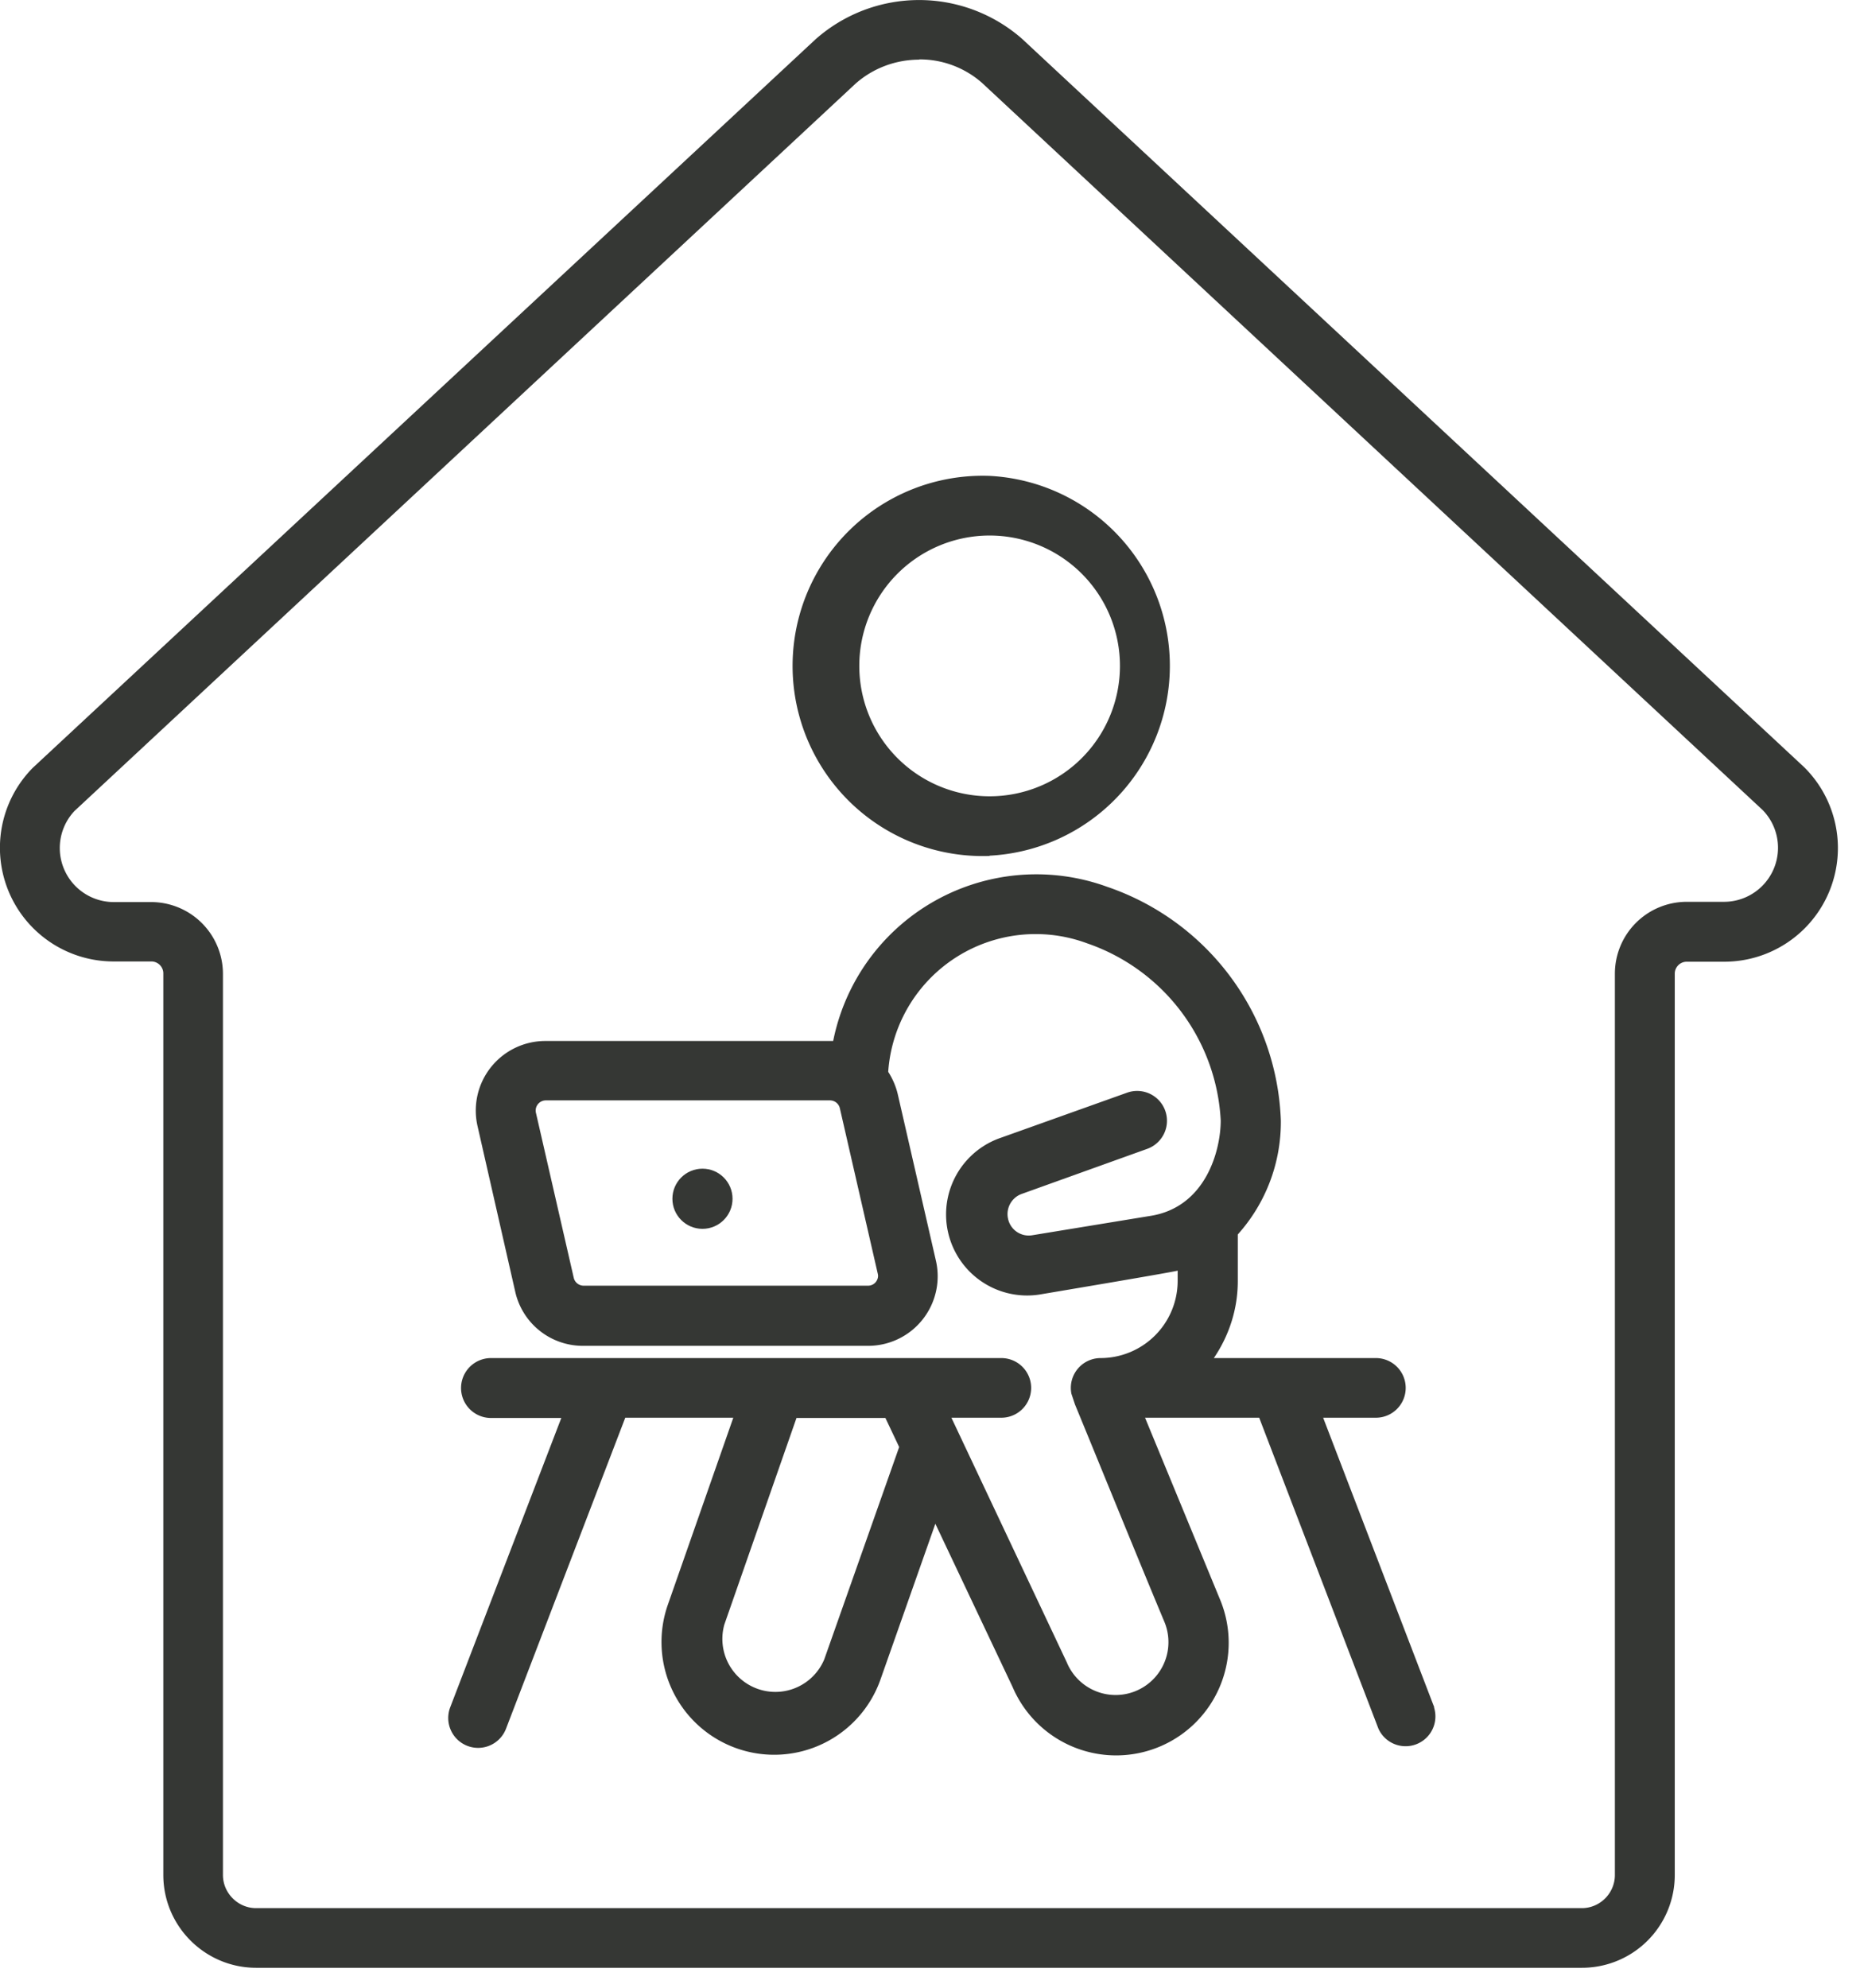
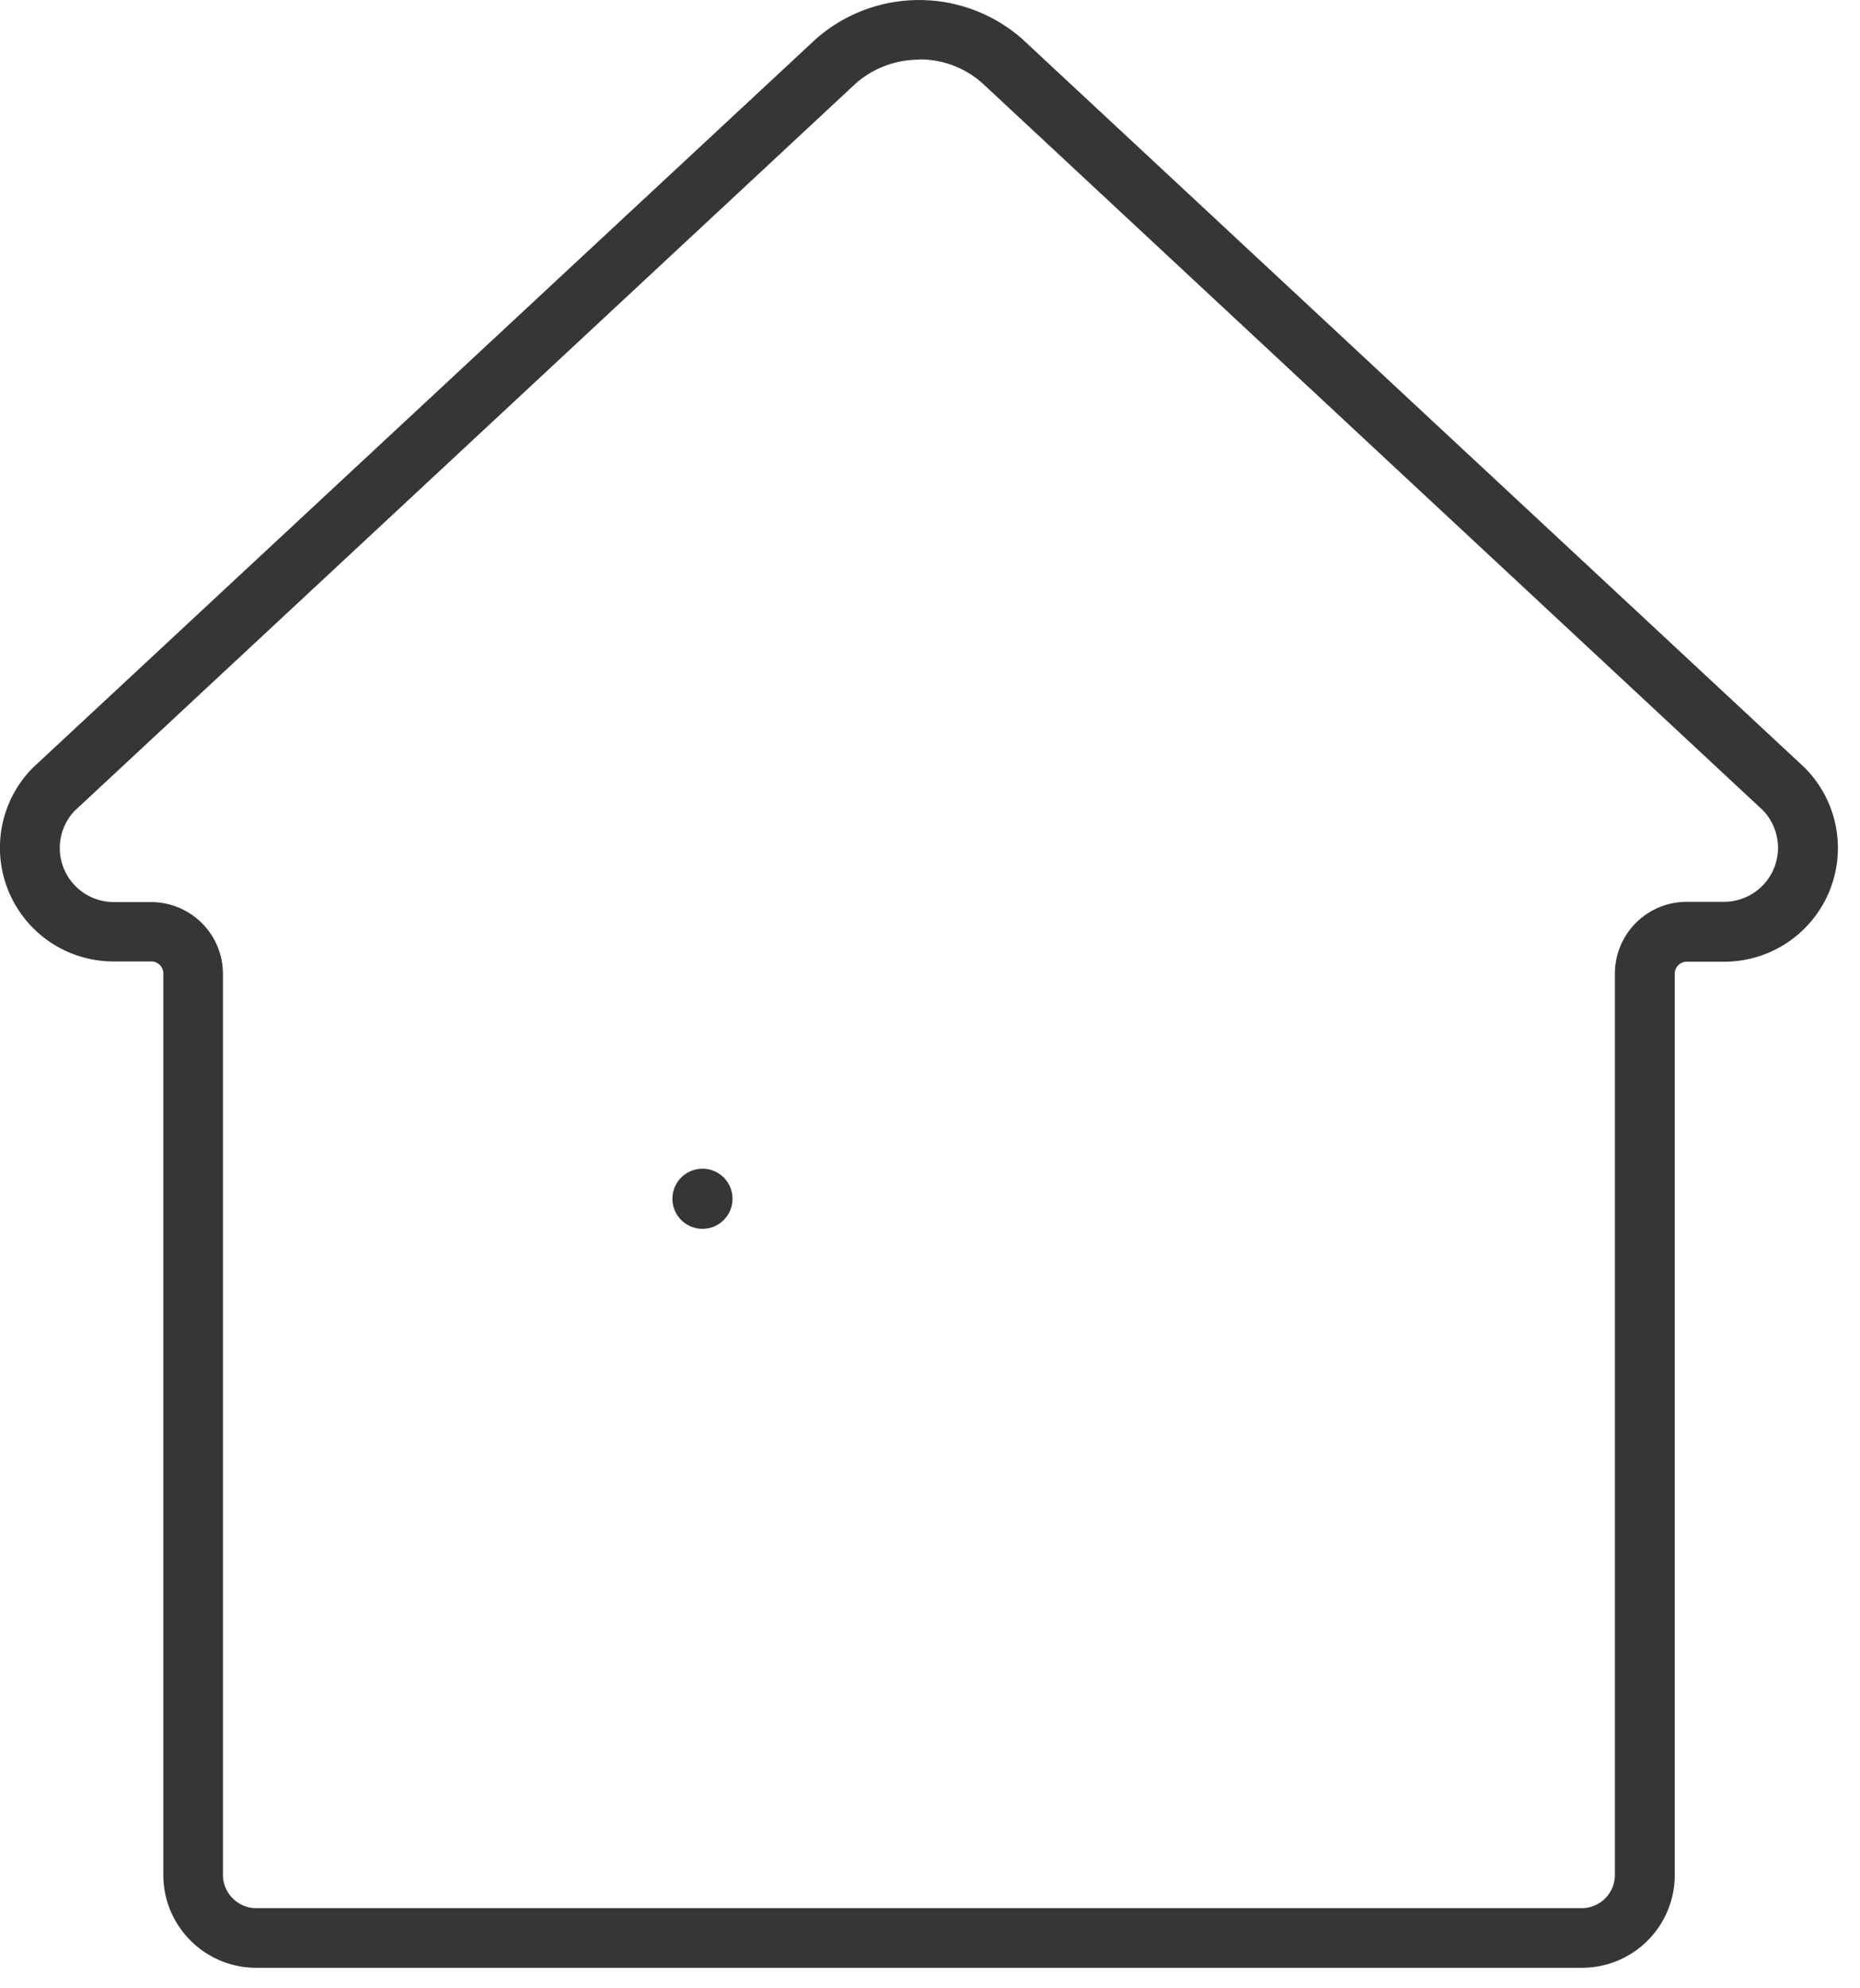
<svg xmlns="http://www.w3.org/2000/svg" width="73" height="78" viewBox="0 0 73 78">
  <g fill="#353734" fill-rule="nonzero">
    <path d="M62.08 77.2H10.05c-2 0-3.64-1.63-3.64-3.64V38.2a.47.47 0 00-.47-.48H4.46a4.46 4.46 0 01-3.17-7.6L32.01 1.54a6.13 6.13 0 018.1-.02l30.7 28.58a4.46 4.46 0 01-3.13 7.63H66.2a.47.47 0 00-.47.48v35.35a3.64 3.64 0 01-3.65 3.64zm-26-74.86c-.92 0-1.81.33-2.5.94L2.92 31.82a2.12 2.12 0 001.54 3.57h1.48a2.82 2.82 0 012.81 2.82v35.35c0 .71.59 1.3 1.3 1.3h52.03c.72 0 1.3-.59 1.3-1.3V38.2a2.82 2.82 0 012.82-2.82h1.47a2.12 2.12 0 001.51-3.6L38.54 3.25a3.7 3.7 0 00-2.46-.92z" />
-     <path d="M38.84 33.58a7.46 7.46 0 110-14.91 7.46 7.46 0 010 14.9zm0-12.57a5.11 5.11 0 100 10.23 5.11 5.11 0 000-10.23zM56.29 66.98l-4.36-11.36H54a1.17 1.17 0 100-2.34h-6.36c.61-.9.94-1.94.94-3.02v-1.83a6.6 6.6 0 001.69-4.47 10.07 10.07 0 00-6.82-9.17 8.13 8.13 0 00-10.75 6.05H21.41a2.73 2.73 0 00-2.67 3.33l1.48 6.5a2.72 2.72 0 002.67 2.13h11.17a2.73 2.73 0 002.67-3.35l-1.49-6.5c-.07-.31-.2-.62-.38-.9a5.8 5.8 0 017.81-5.04 7.78 7.78 0 015.24 6.95c0 1.16-.58 3.43-2.81 3.75l-4.58.75a.83.83 0 01-.96-.66.84.84 0 01.54-.96l4.93-1.77a1.17 1.17 0 10-.8-2.2l-4.93 1.76a3.18 3.18 0 001.6 6.14s5.07-.85 5.32-.92v.4a3.03 3.03 0 01-3.03 3.03 1.17 1.17 0 00-1.14 1.4l.14.42c.92 2.23 2.5 6.12 3.51 8.53a2.07 2.07 0 01-3.83 1.59l-4.53-9.6h1.96a1.17 1.17 0 100-2.34H19.27a1.17 1.17 0 100 2.35h2.76l-4.36 11.35a1.17 1.17 0 102.19.84l4.68-12.2h4.24l-2.57 7.34a4.42 4.42 0 008.35 2.92l2.15-6.1 3.03 6.4a4.41 4.41 0 008.13-3.46l-2.93-7.1h4.48l4.68 12.2a1.17 1.17 0 002.18-.84zM34.37 50.3a.39.39 0 01-.3.14H22.9a.4.4 0 01-.38-.3l-1.49-6.5a.4.4 0 01.38-.47h11.17a.4.4 0 01.38.3l1.49 6.5c.03.11 0 .23-.08.33zM32.35 65.1a2.08 2.08 0 01-3.92-1.37l2.83-8.1h3.49l.54 1.14-2.94 8.33z" />
    <circle cx="27.57" cy="47.03" r="1.18" />
  </g>
</svg>